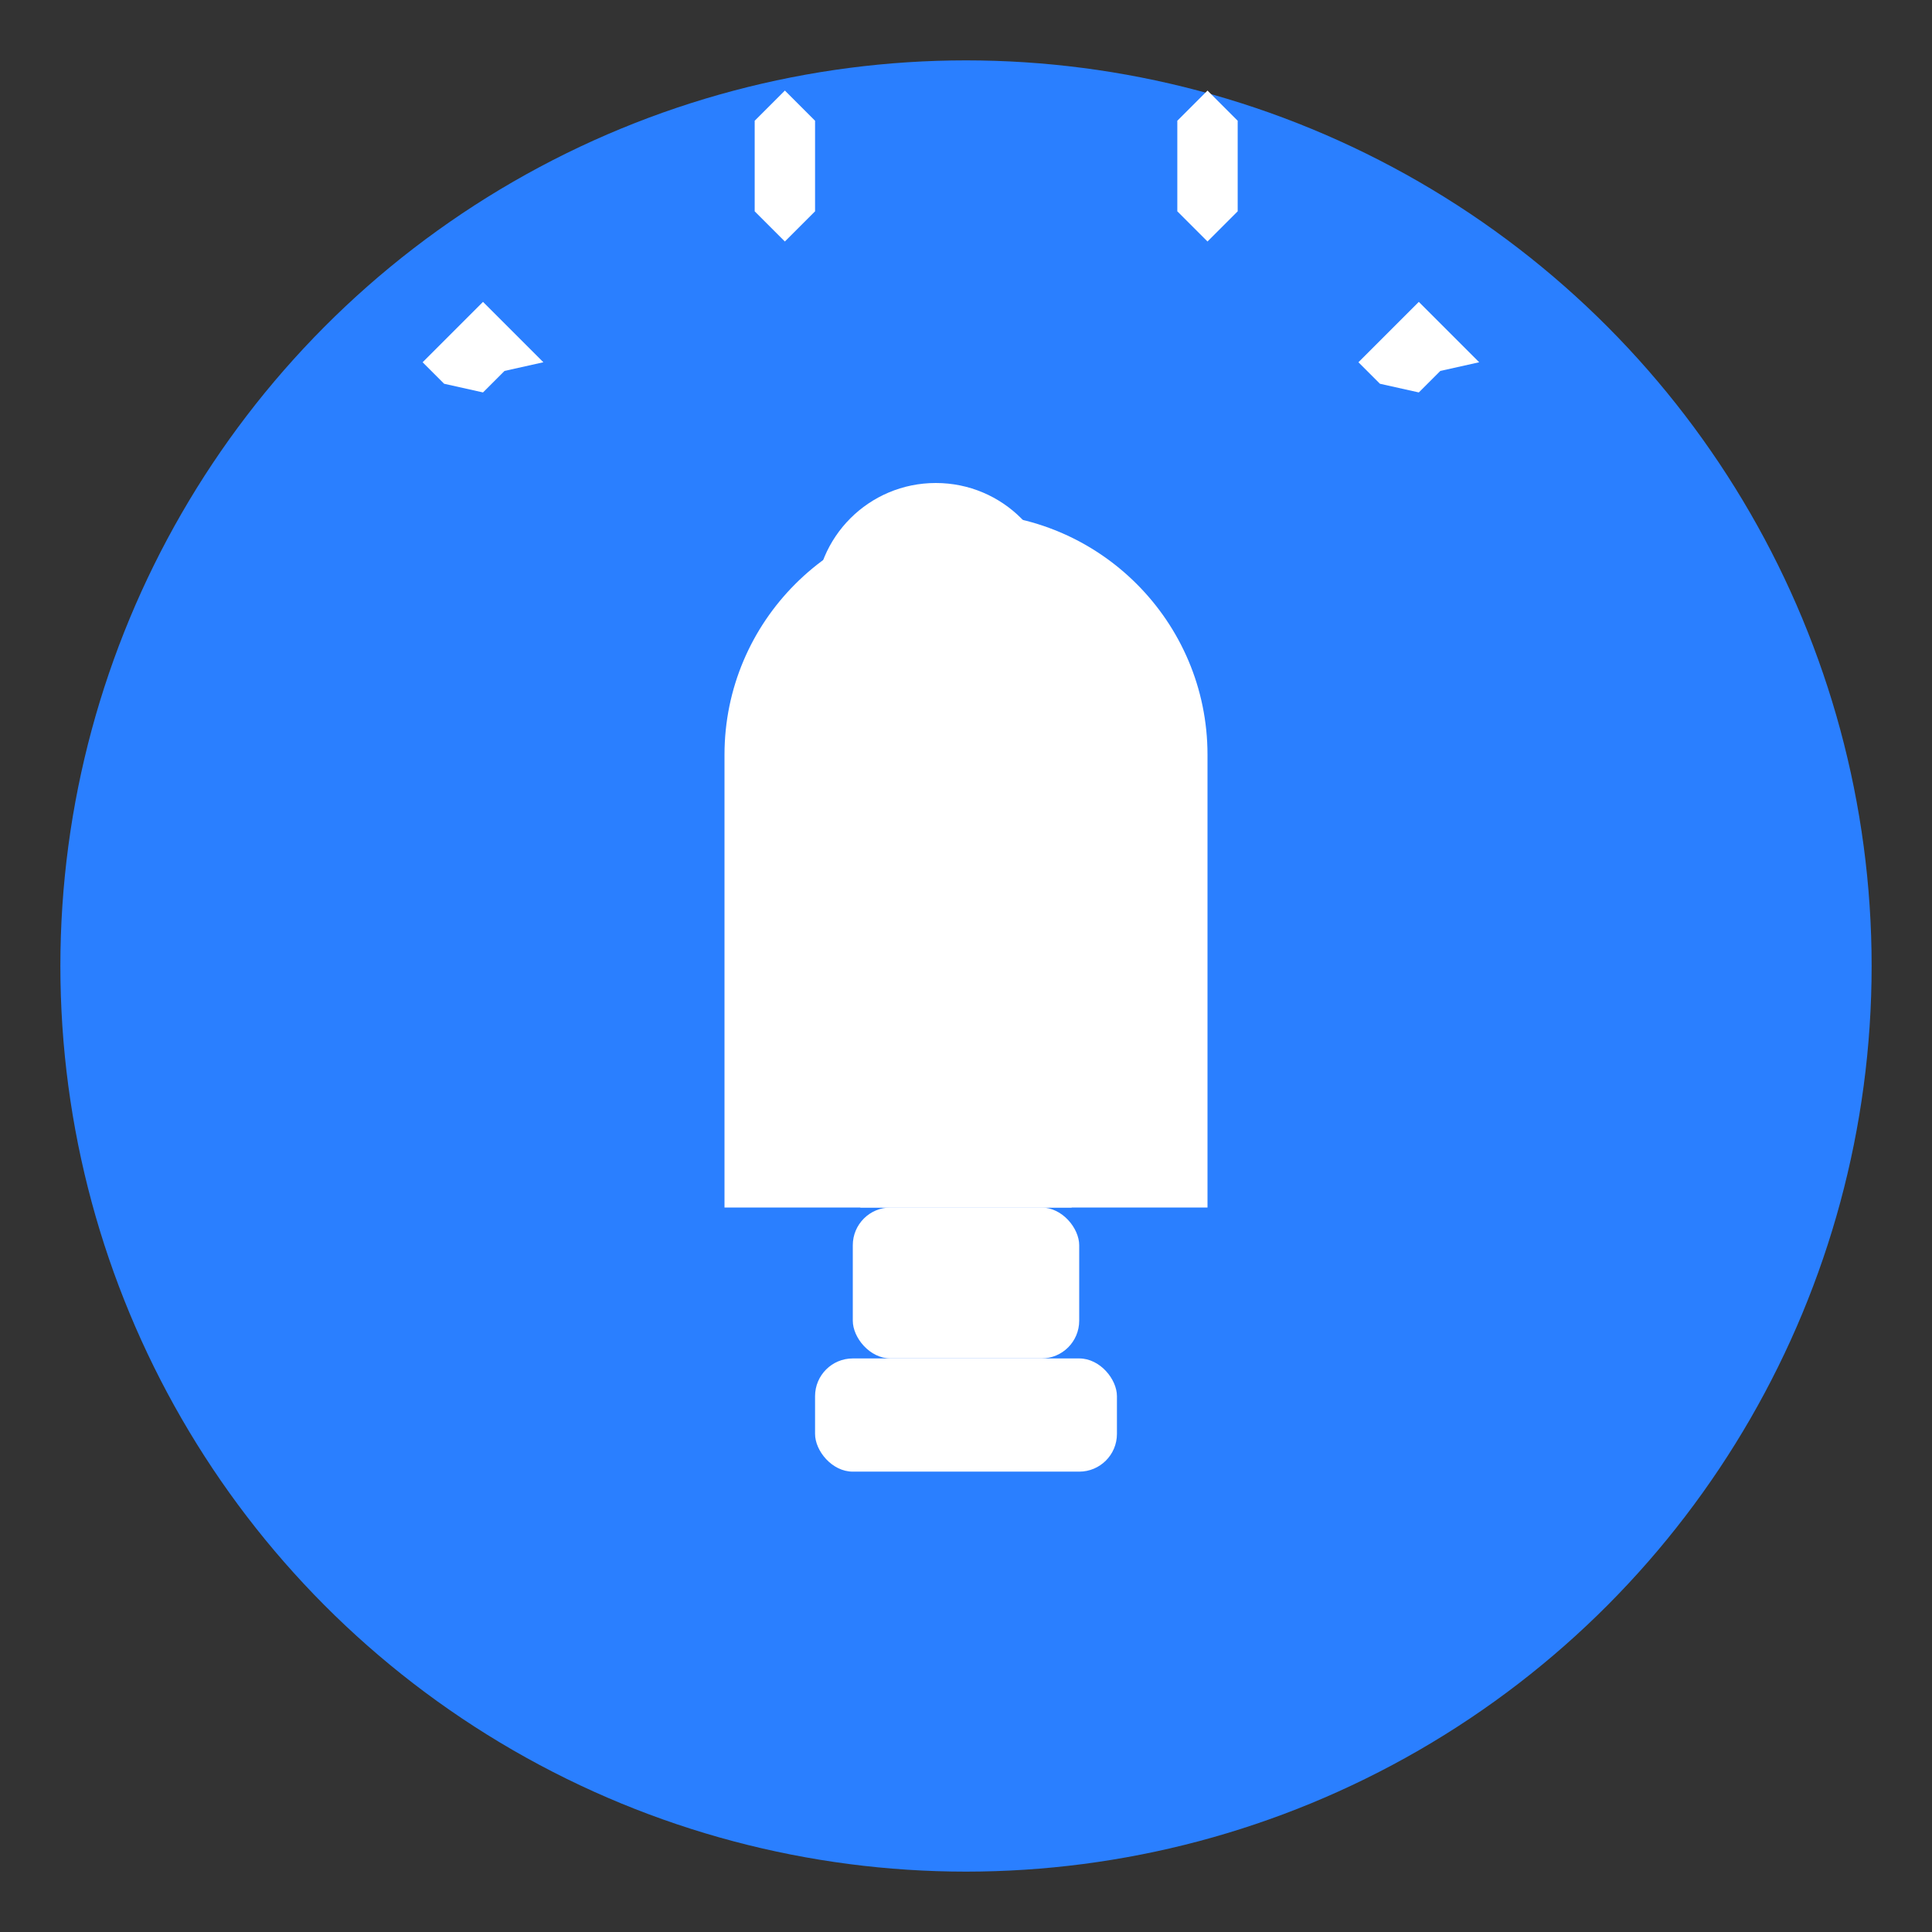
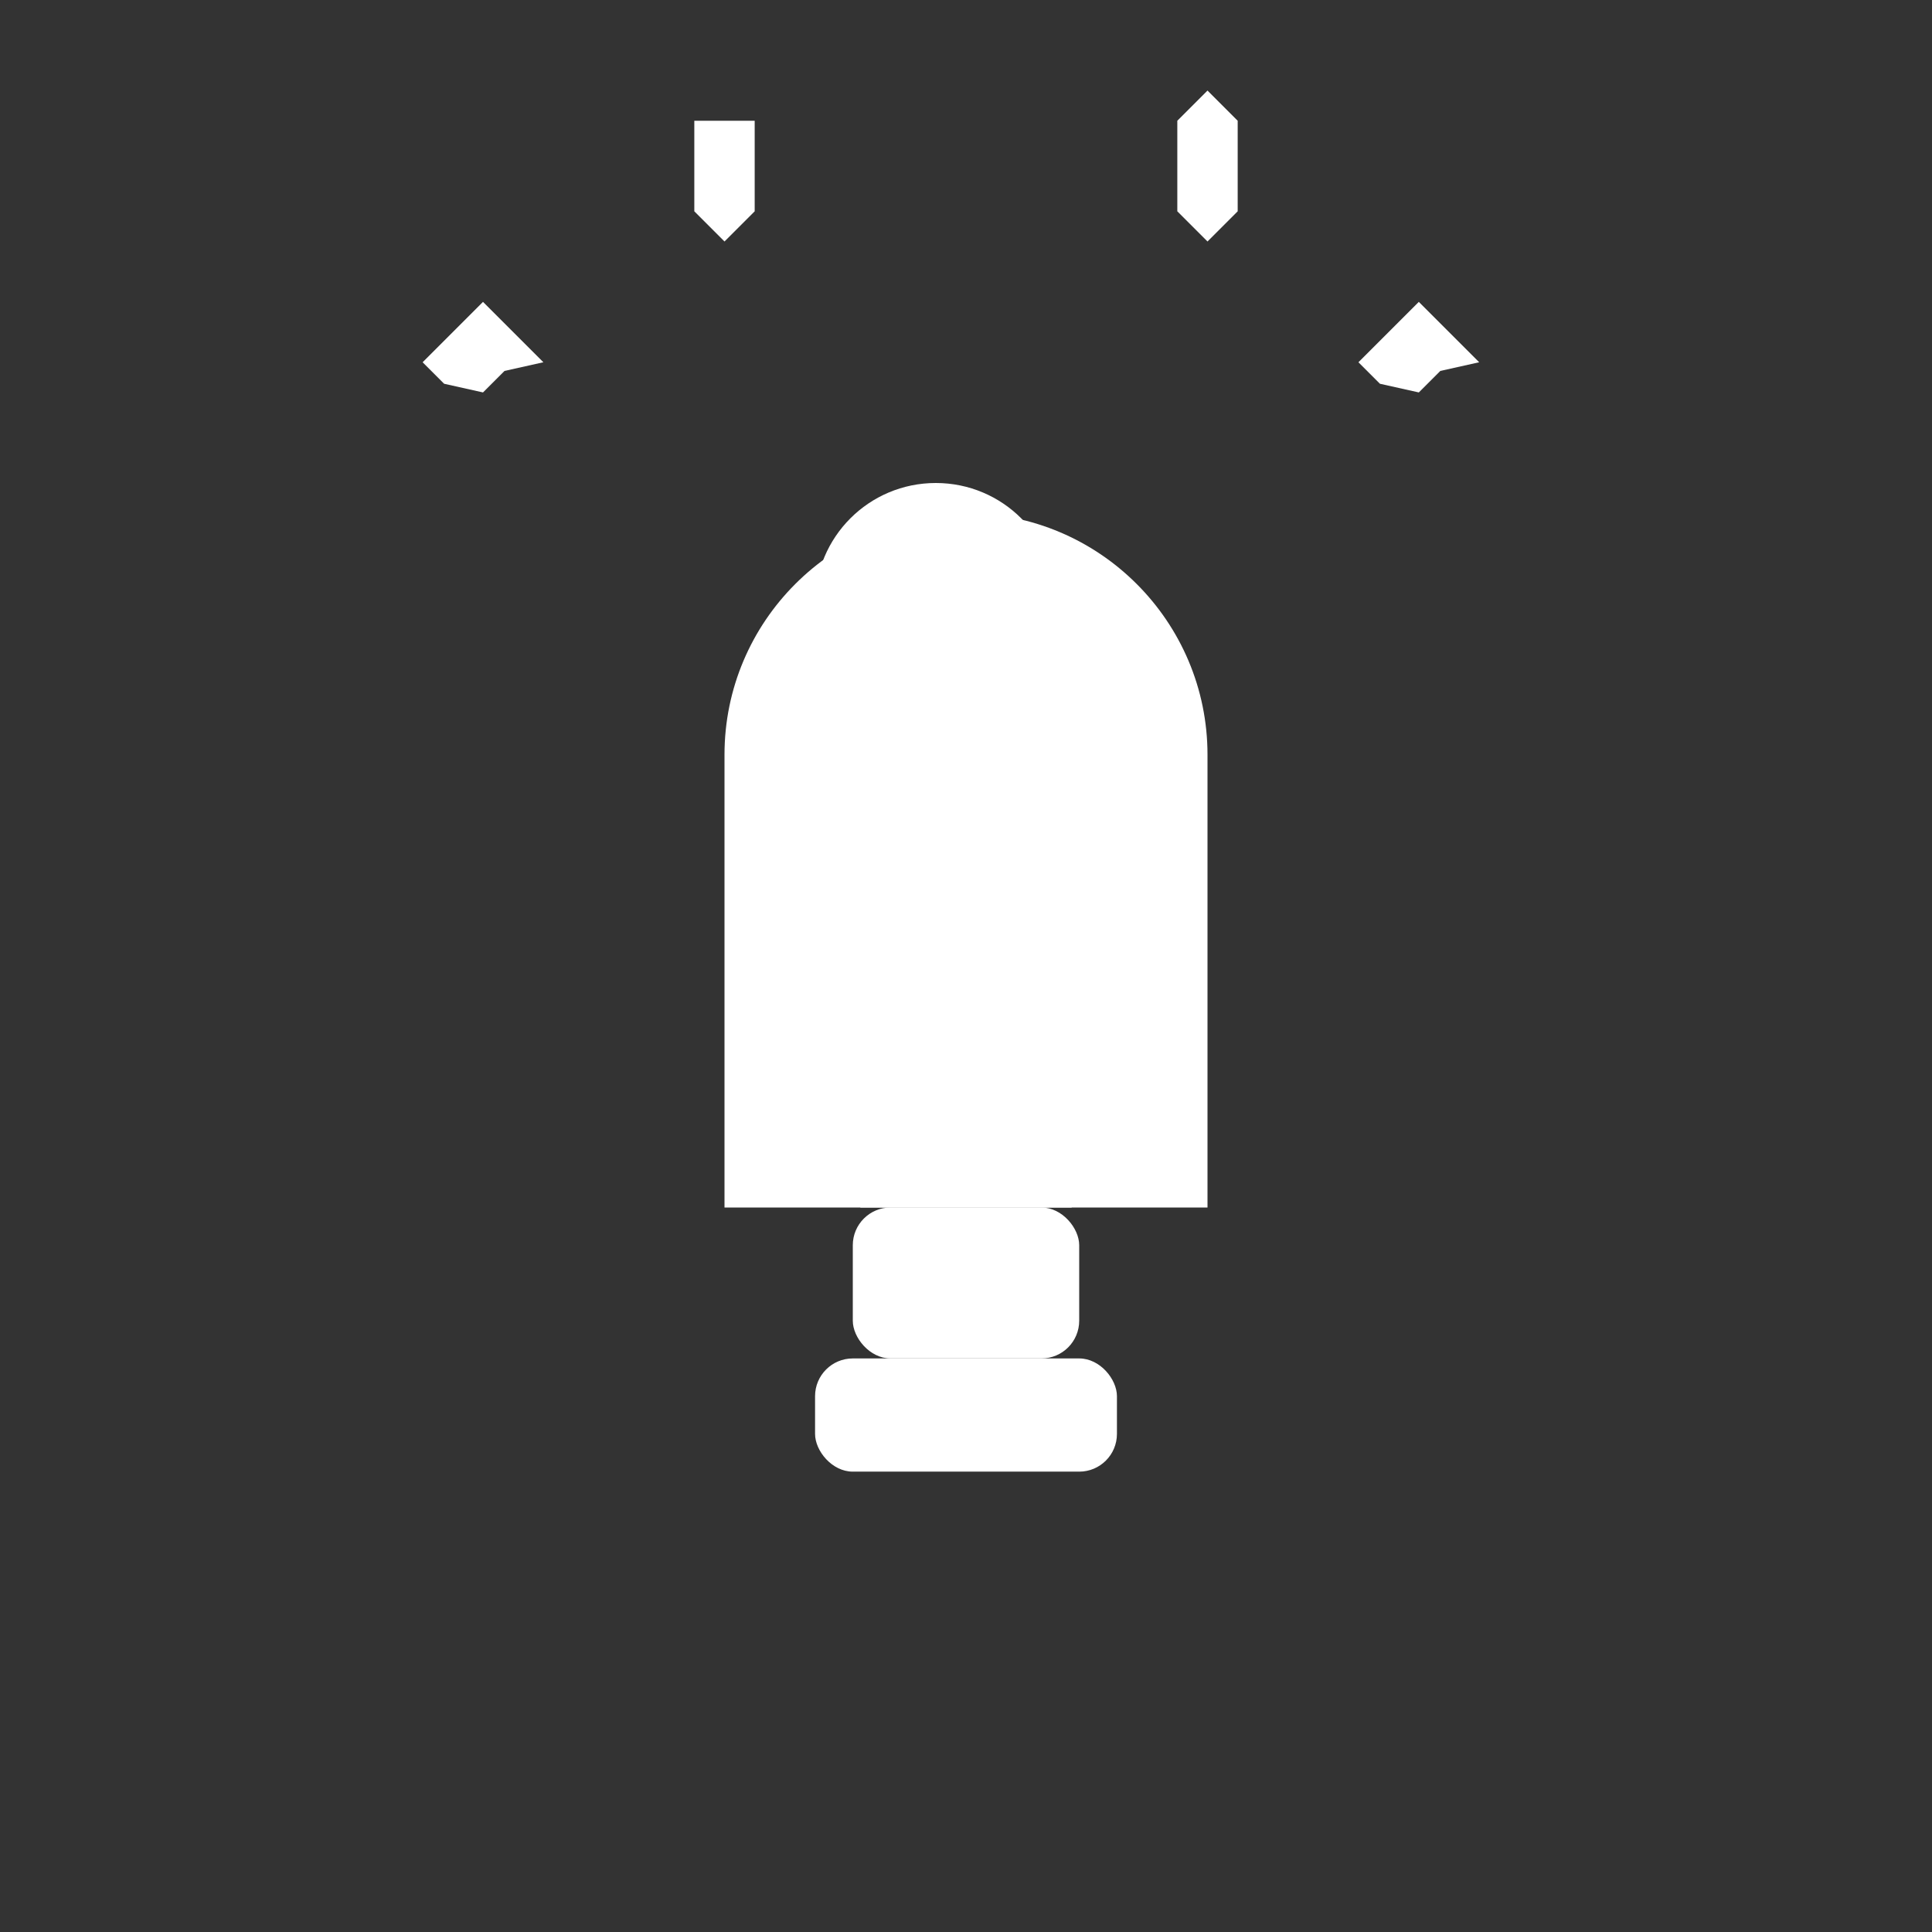
<svg xmlns="http://www.w3.org/2000/svg" viewBox="0 0 512 512">
  <rect x="0" y="0" width="512" height="512" fill="#333333" stroke="none" />
-   <circle cx="256" cy="256" r="240" fill="#2A7FFF" />
  <g fill="white">
    <rect x="226" y="320" width="60" height="40" rx="10" />
    <rect x="216" y="360" width="80" height="30" rx="10" />
    <path d="M284 320c0-15.5-12.5-28-28-28s-28 12.5-28 28h56z" />
    <path d="M320 200c0-35.3-28.7-64-64-64s-64 28.7-64 64v120h128V200z" />
    <path d="M280 160c0-17.7-14.3-32-32-32s-32 14.3-32 32c0 8.8 3.5 16.9 9.4 22.9l22.6 22.6 22.6-22.6c5.9-6 9.4-14.1 9.4-22.9z" />
-     <path d="M200 32l8-8 8 8v24l-8 8-8-8V32z" />
+     <path d="M200 32v24l-8 8-8-8V32z" />
    <path d="M312 32l8-8 8 8v24l-8 8-8-8V32z" />
    <path d="M376 104l5.7-5.7L392 96l-5.7-5.7L376 80l-5.7 5.7L360 96l5.7 5.7L376 104z" />
    <path d="M128 104l5.7-5.7L144 96l-5.7-5.7L128 80l-5.7 5.7L112 96l5.7 5.7L128 104z" />
  </g>
</svg>